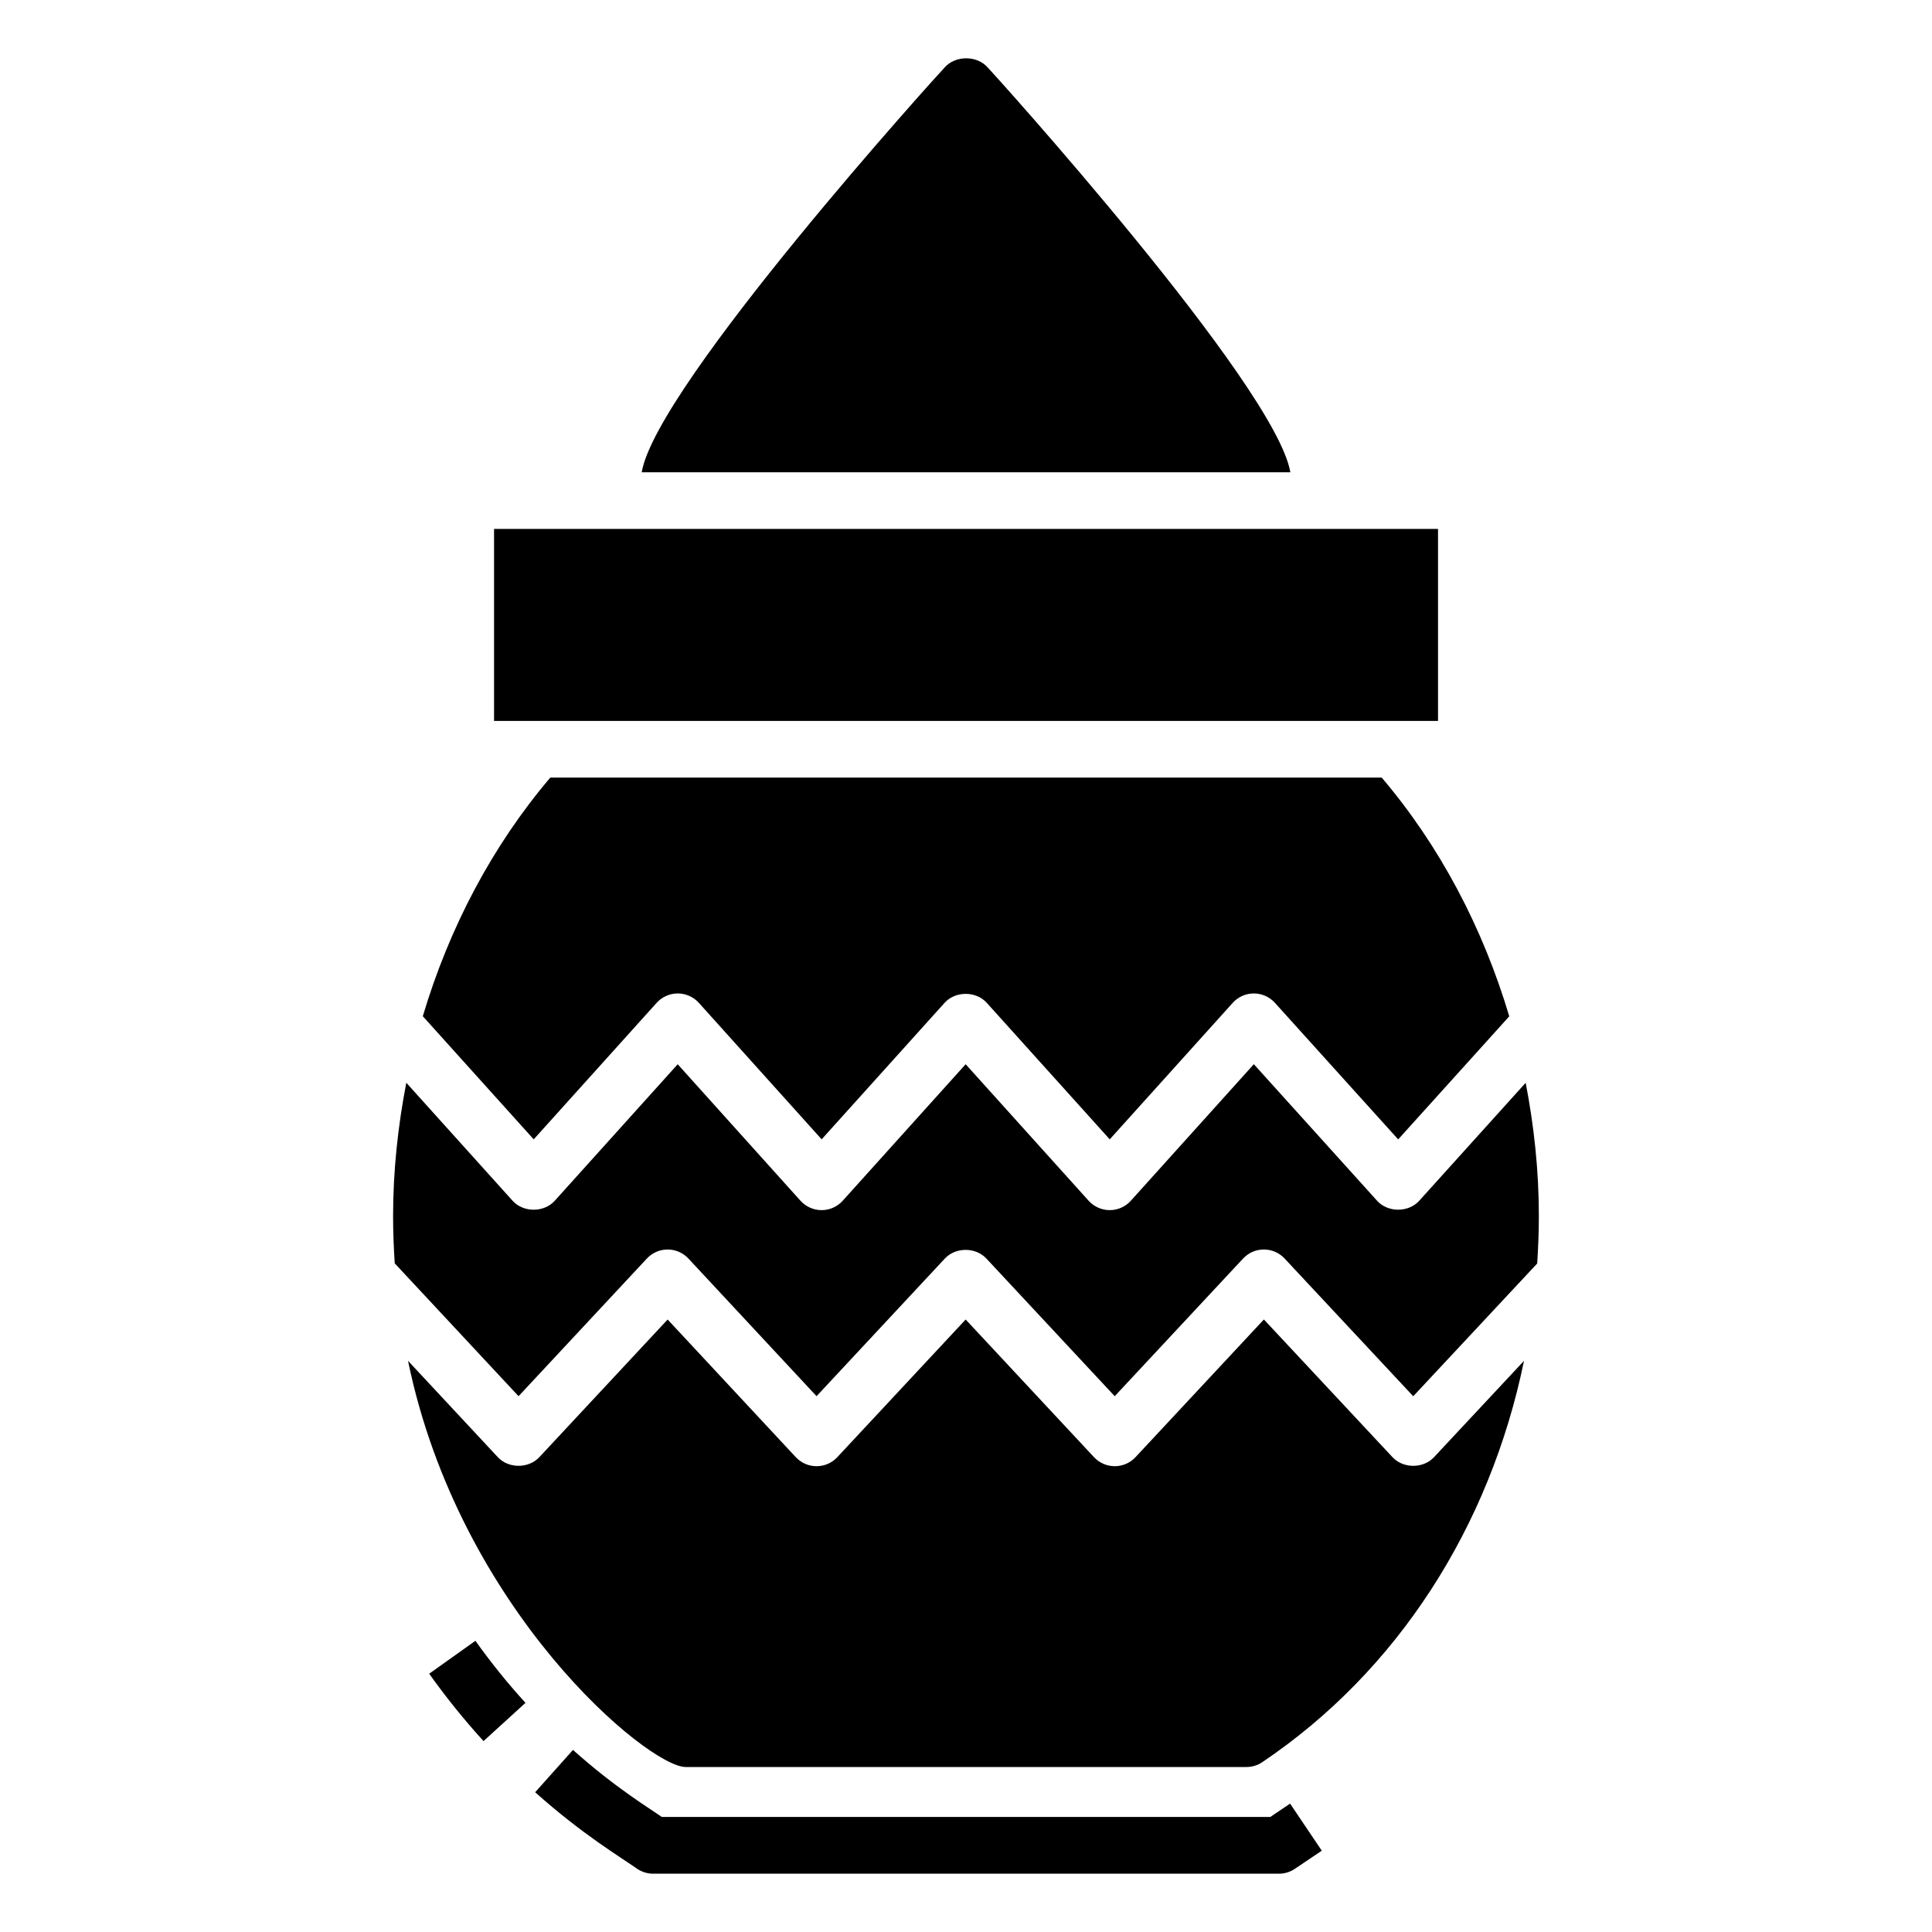
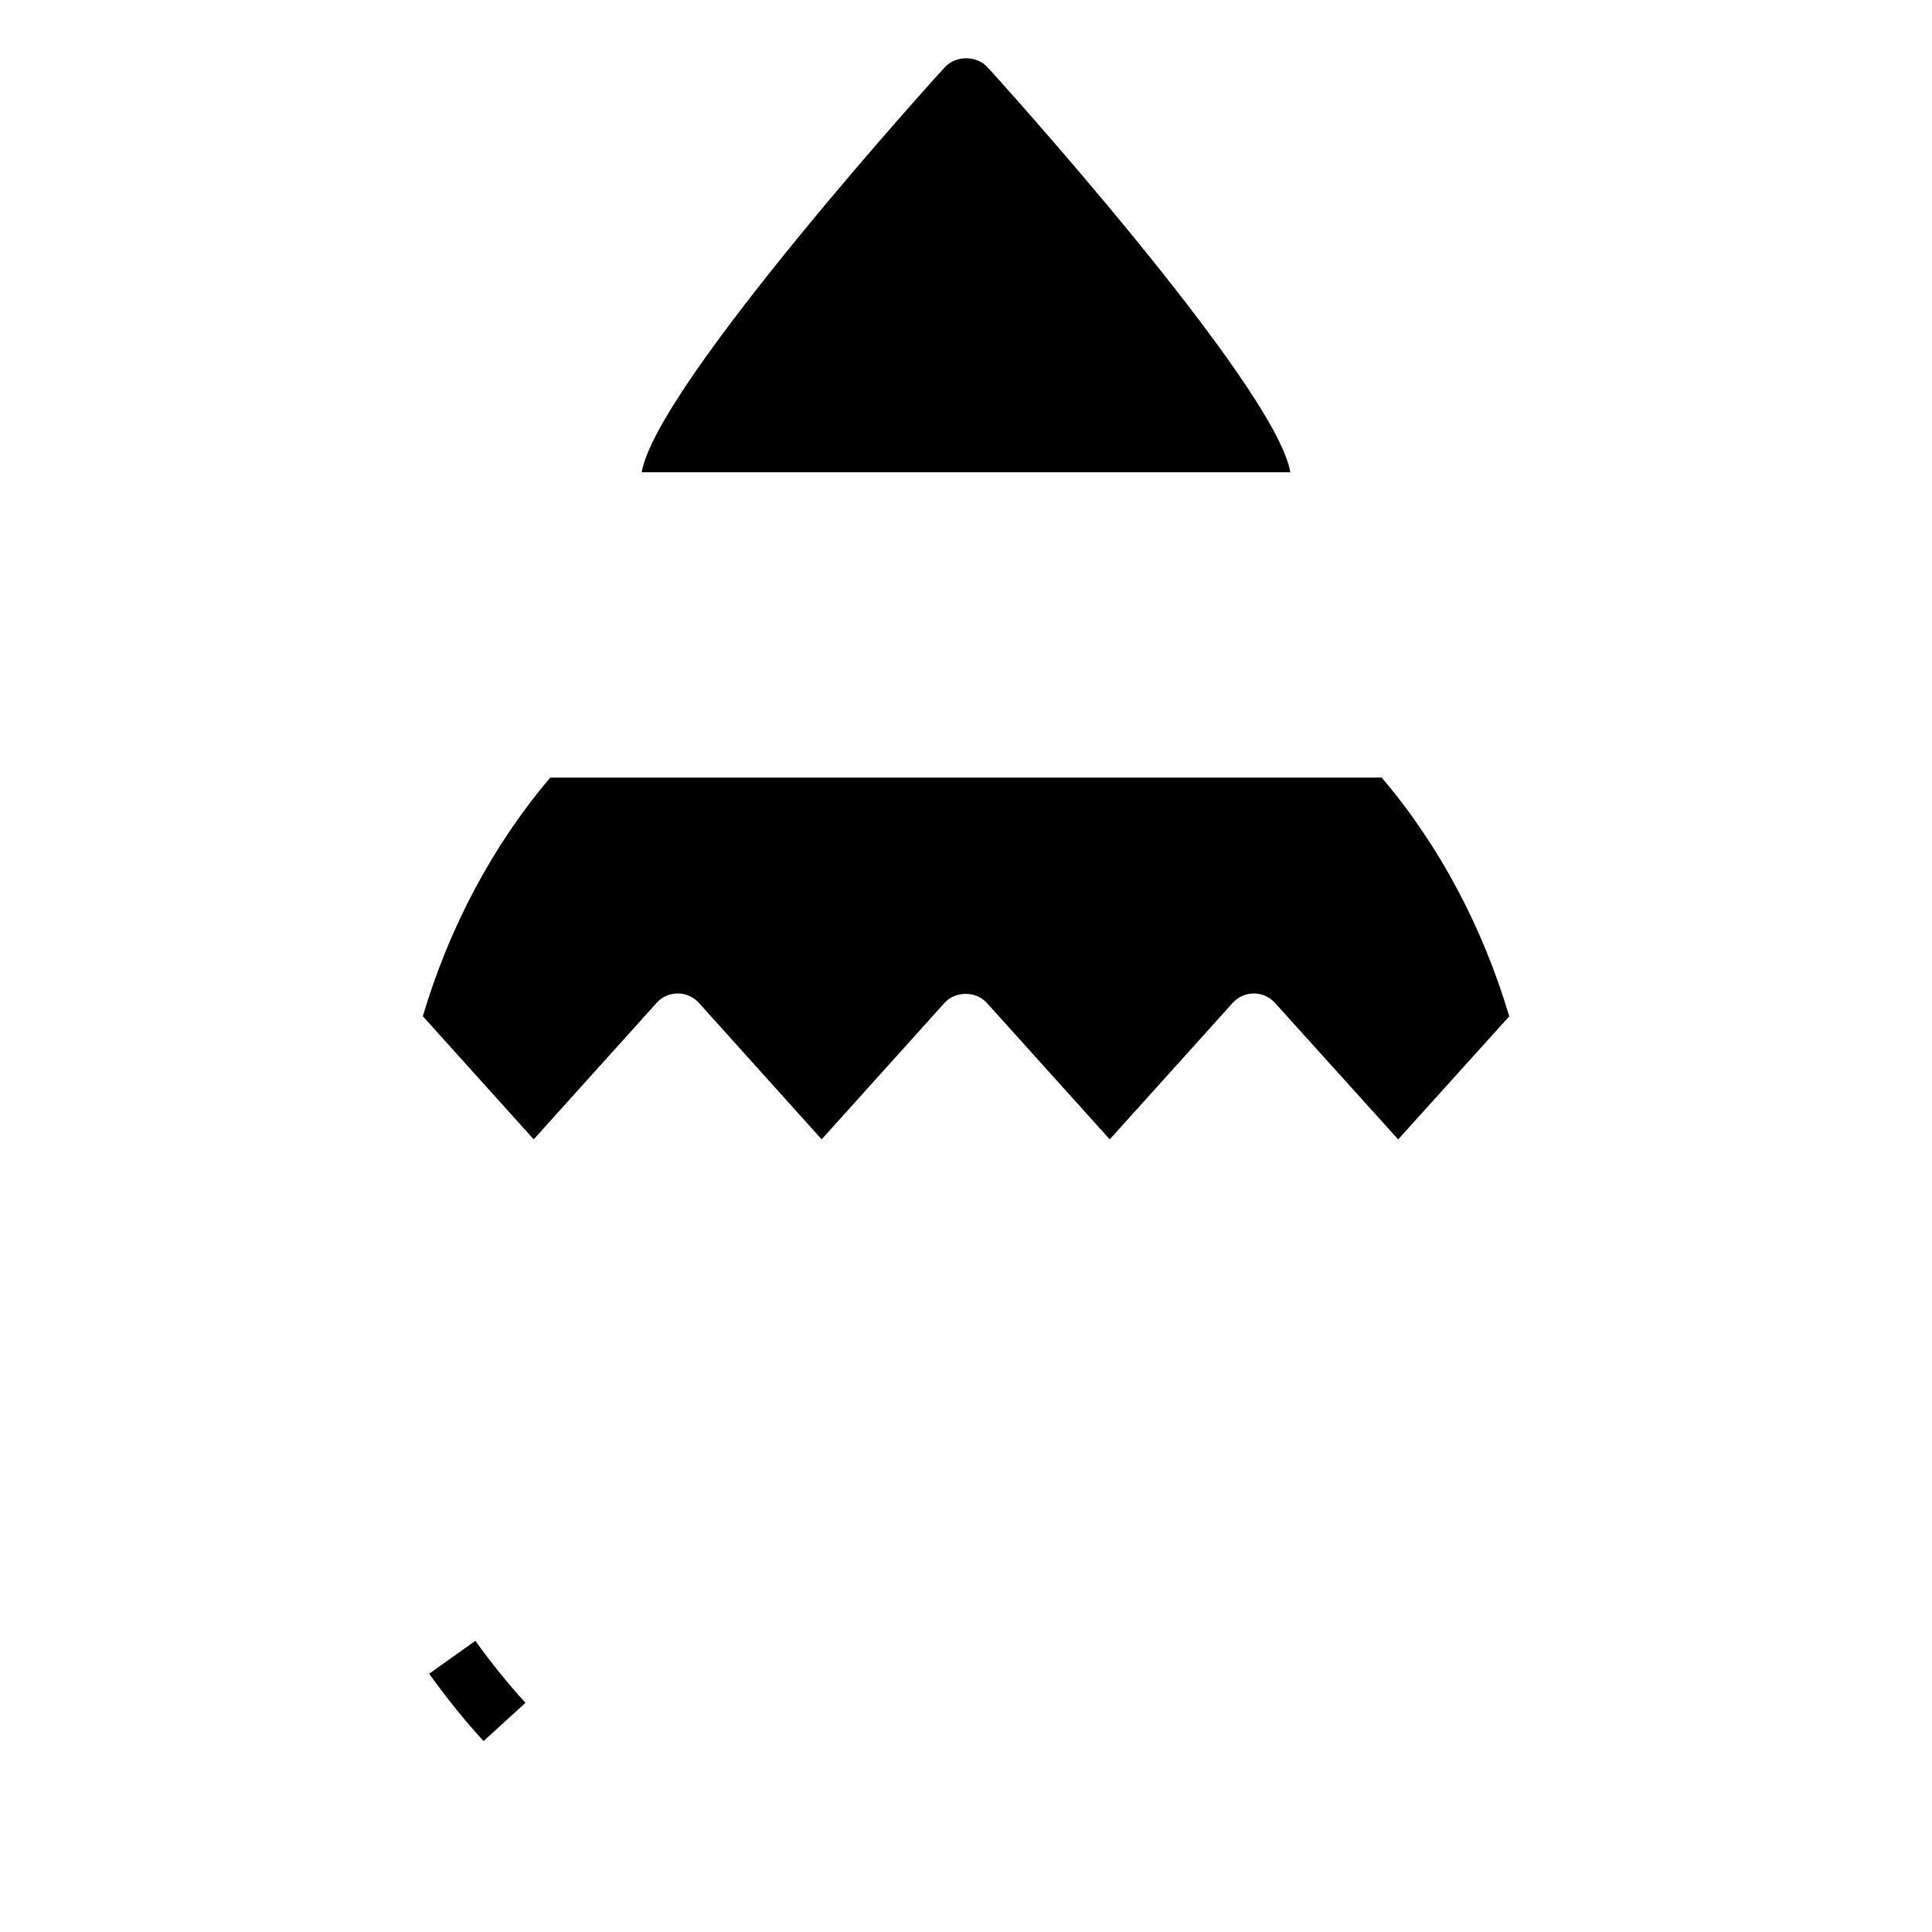
<svg xmlns="http://www.w3.org/2000/svg" fill="#000000" width="800px" height="800px" version="1.1" viewBox="144 144 512 512">
  <g>
    <path d="m257.74 587.55c4.441 6.238 9.285 12.246 14.398 17.855l11.117-10.133c-4.707-5.164-9.172-10.695-13.266-16.445z" />
-     <path d="m480.64 625.51h-161.26c-3.254-2.309-12.27-7.691-23.535-17.762l-10.023 11.215c12.621 11.277 22.676 17.203 27.062 20.305 1.242 0.832 2.707 1.281 4.199 1.281h165.85c1.496 0 2.961-0.449 4.199-1.281l7.156-4.816-8.402-12.477z" />
-     <path d="m274.93 284.17h250.16v50.883h-250.16z" />
    <path d="m485.95 269.16h-171.89c3.859-23.102 79.461-106.51 80.234-107.23 2.859-3.309 8.648-3.309 11.504 0 0.754 0.707 76.289 84.199 80.156 107.23z" />
-     <path d="m548.32 430.95-28.215 31.266c-2.848 3.156-8.312 3.156-11.16 0l-32.664-36.191-32.602 36.188c-1.43 1.582-3.457 2.484-5.59 2.484-2.129 0-4.16-0.902-5.59-2.484l-32.59-36.18-32.586 36.18c-1.43 1.582-3.457 2.484-5.59 2.484h-0.004c-2.129 0-4.16-0.906-5.59-2.488l-32.539-36.172-32.582 36.176c-2.856 3.164-8.32 3.164-11.176 0l-28.164-31.27c-2.234 11.543-3.504 23.379-3.504 35.379 0 4.195 0.168 8.352 0.438 12.484l32.812 35.199 34.008-36.48c1.422-1.527 3.414-2.394 5.5-2.394h0.004c2.086 0 4.078 0.867 5.5 2.394l33.961 36.477 34.004-36.477c2.844-3.055 8.16-3.055 11 0l34.012 36.484 34.023-36.488c1.422-1.523 3.41-2.391 5.496-2.391h0.004c2.082 0 4.07 0.863 5.496 2.387l34.09 36.504 32.852-35.184c0.27-4.144 0.438-8.312 0.438-12.52 0.008-11.992-1.258-23.824-3.492-35.367z" />
    <path d="m318.02 409.76c1.43-1.582 3.457-2.484 5.59-2.484h0.004c2.129 0 4.16 0.906 5.59 2.488l32.539 36.172 32.582-36.176c2.856-3.164 8.32-3.164 11.176 0l32.59 36.18 32.598-36.18c1.43-1.582 3.453-2.484 5.586-2.484h0.004c2.129 0 4.156 0.902 5.582 2.481l32.668 36.195 29.438-32.617c-6.996-23.48-18.422-45.18-33.801-63.266l-220.33-0.004c-15.371 18.078-26.793 39.77-33.793 63.242l29.391 32.633z" />
-     <path d="m513.03 530.17-34.086-36.496-34.023 36.492c-1.422 1.523-3.414 2.391-5.5 2.391s-4.078-0.867-5.5-2.394l-34.012-36.48-34.012 36.48c-1.422 1.527-3.414 2.394-5.5 2.394h-0.004c-2.086 0-4.078-0.867-5.5-2.394l-33.961-36.477-34.004 36.477c-2.844 3.055-8.16 3.055-11 0l-23.801-25.535c13.66 66.273 63.715 107.65 73.574 107.65h148.59c1.504 0 3.008-0.449 4.211-1.277 35.855-24.117 60.324-62.371 69.375-106.37l-23.855 25.543c-2.848 3.047-8.141 3.047-10.988 0z" />
  </g>
</svg>